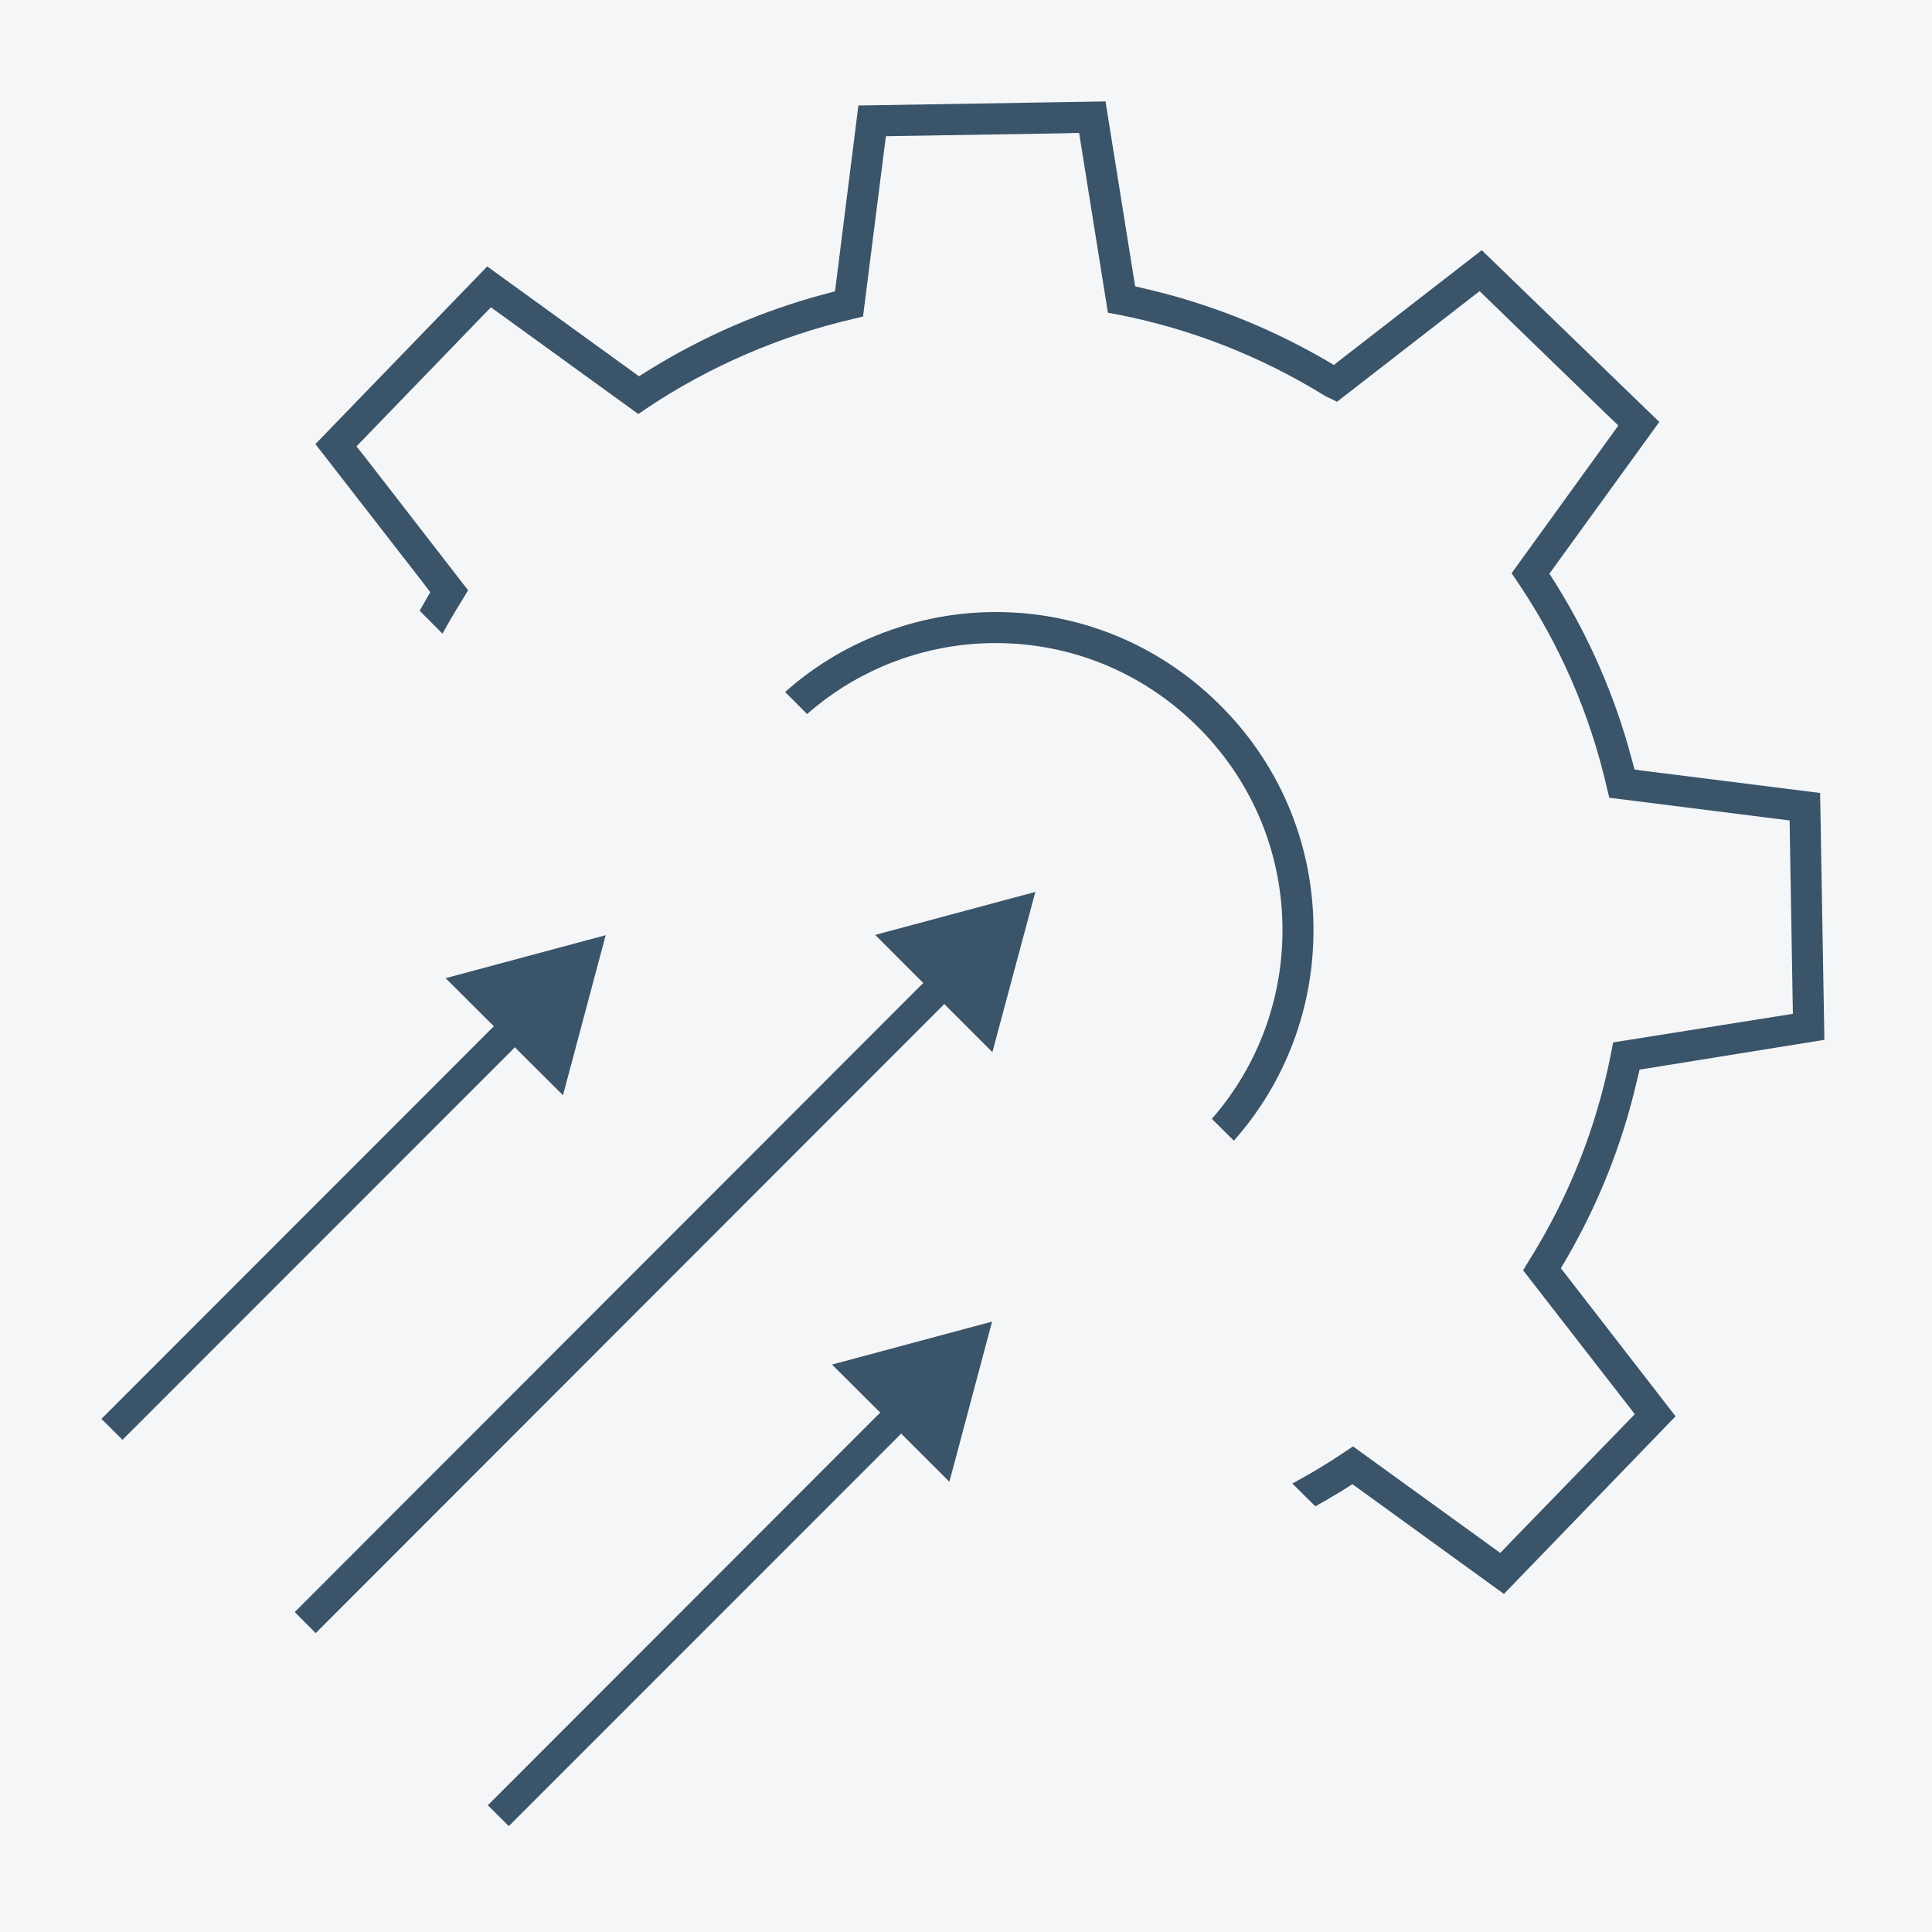
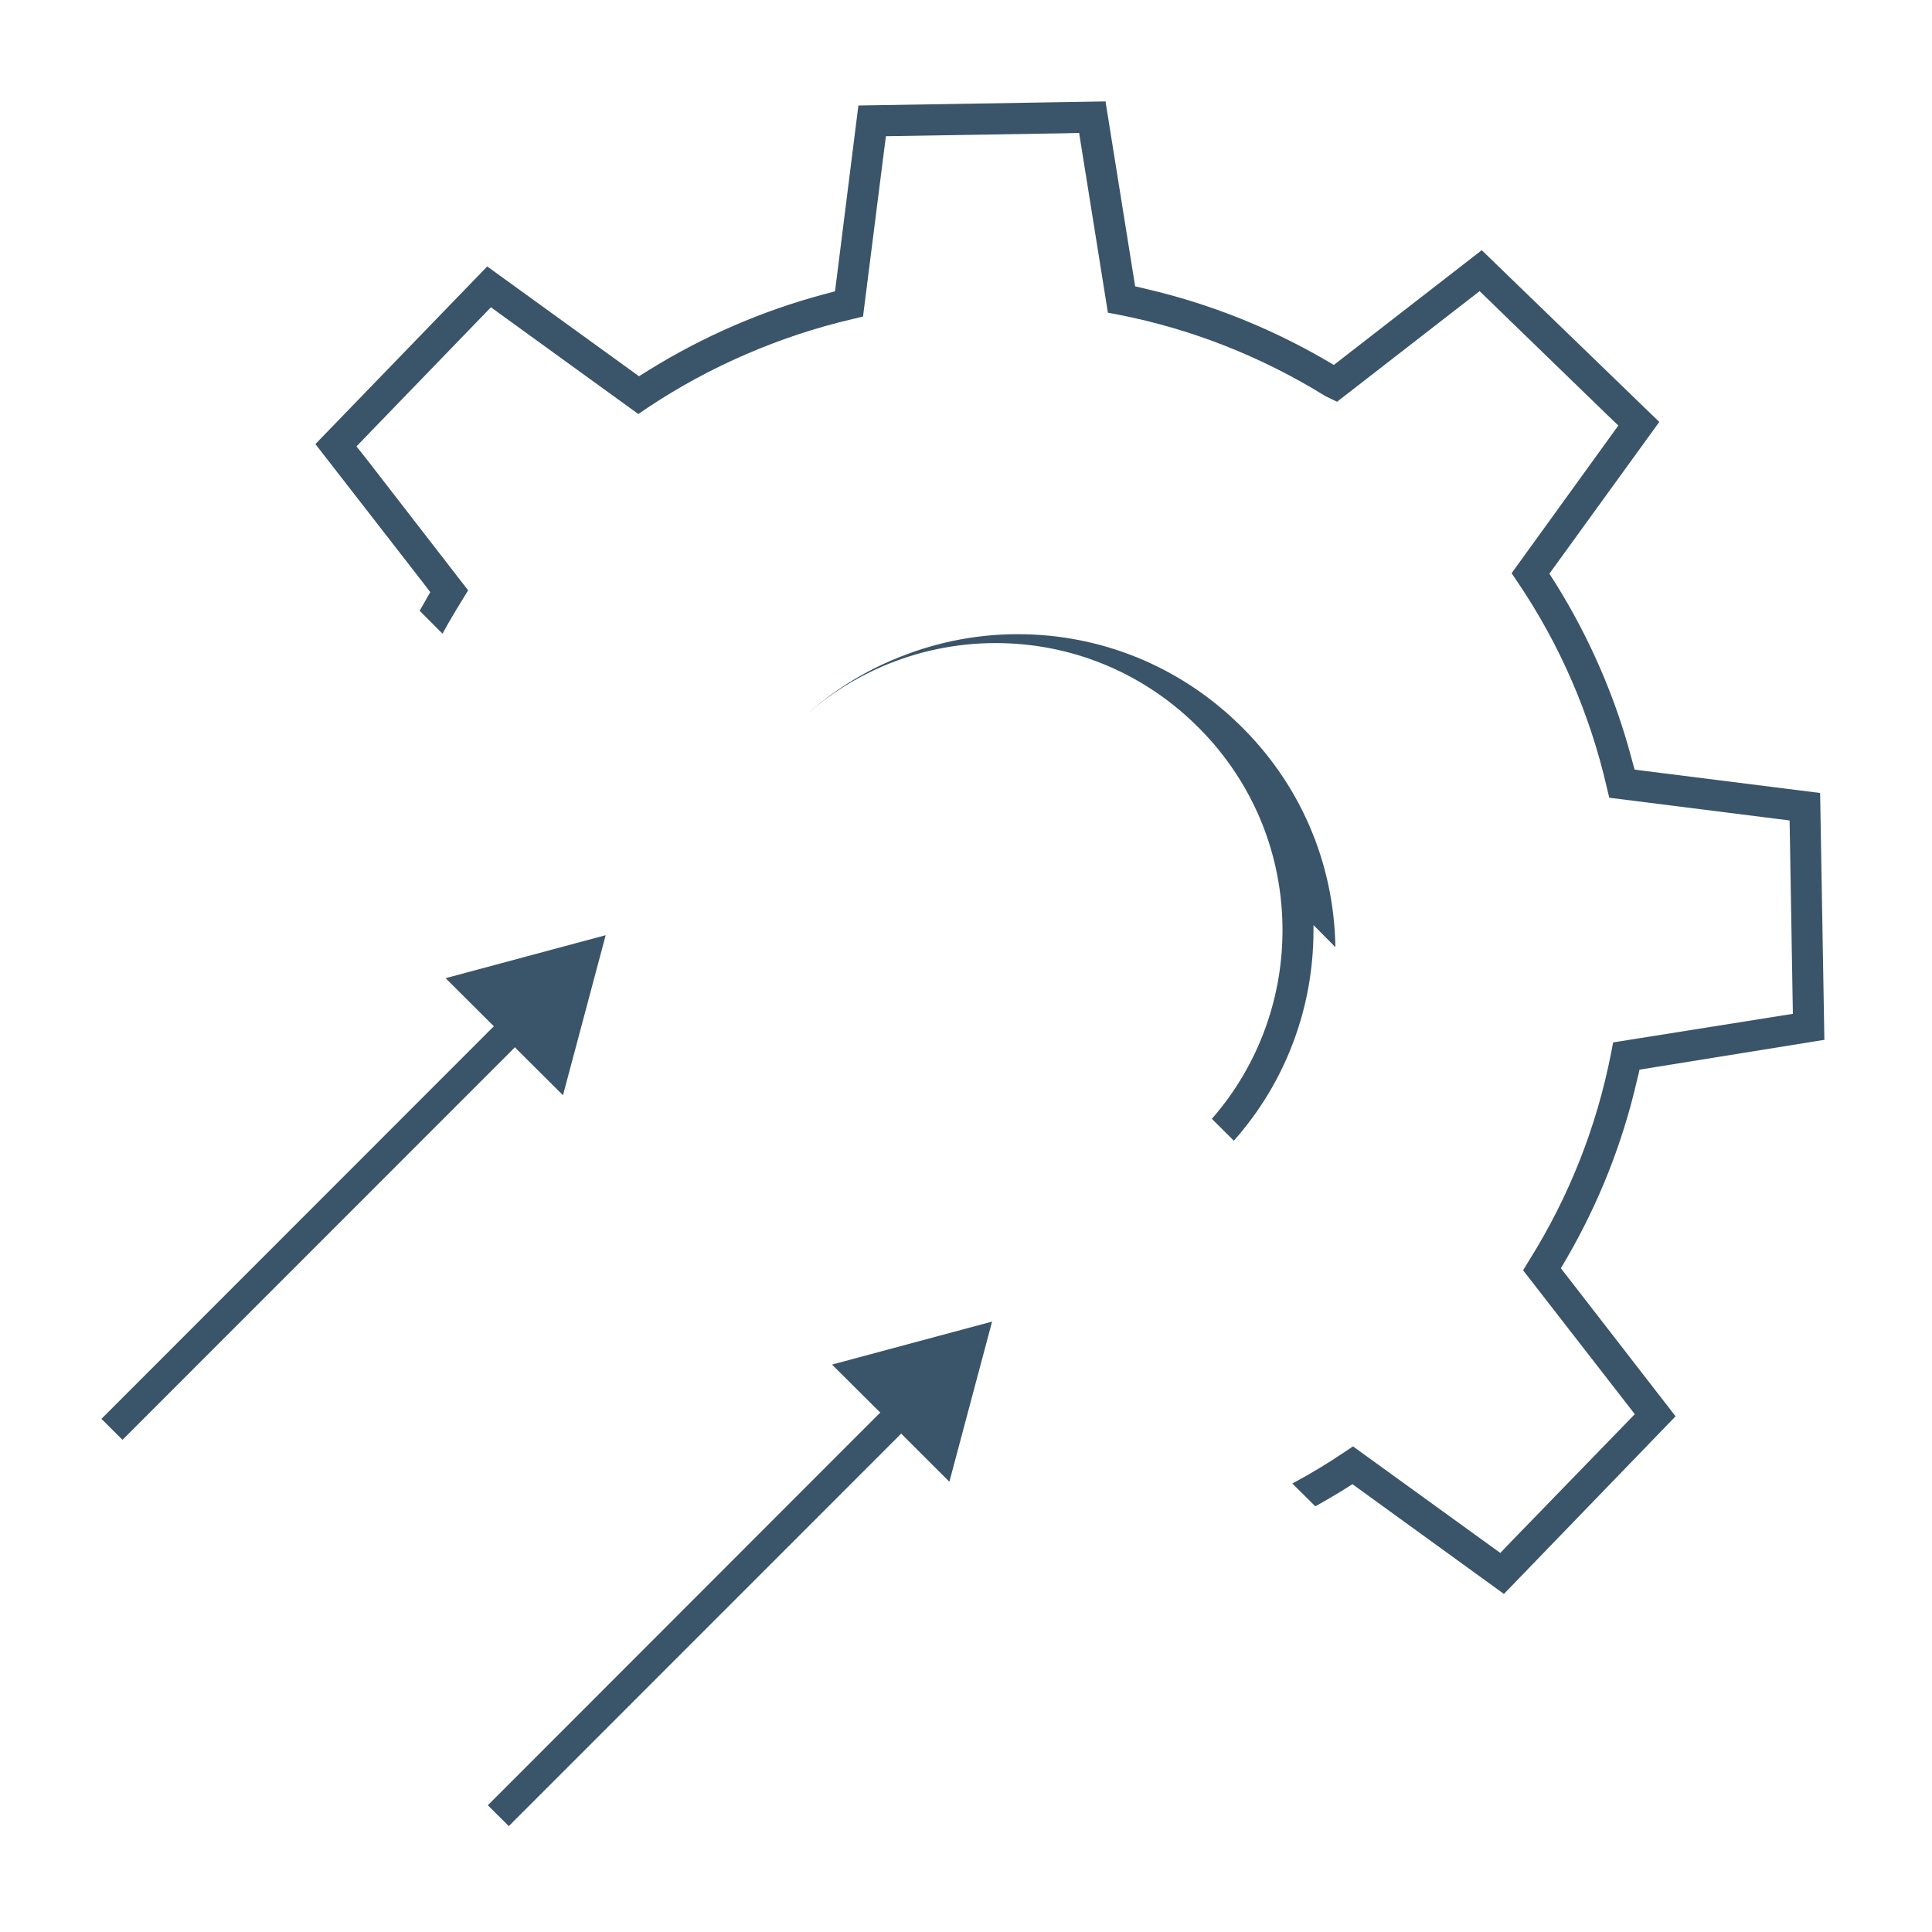
<svg xmlns="http://www.w3.org/2000/svg" id="Layer_2" data-name="Layer 2" viewBox="0 0 200 200">
  <defs>
    <style>
      .cls-1 {
        fill: #3a5469;
      }

      .cls-2 {
        fill: #f5f6f7;
      }
    </style>
  </defs>
  <g id="Layer_2-2" data-name="Layer 2">
-     <rect class="cls-2" width="200" height="200" />
    <g id="Layer_1-2" data-name="Layer 1-2">
      <g>
-         <path class="cls-1" d="M135.97,95.76v.57c0,8-2.88,15.67-8.16,21.66l-.08,.1-2.28-2.27,.08-.09c4.79-5.52,7.35-12.6,7.23-19.93-.13-7.93-3.35-15.33-9.05-20.84-5.57-5.41-12.9-8.39-20.64-8.39-4.08,0-8.06,.83-11.83,2.46-2.75,1.2-5.31,2.81-7.6,4.81l-.09,.08-2.28-2.29,.1-.08c2.56-2.26,5.45-4.1,8.59-5.45,4.18-1.81,8.6-2.74,13.13-2.74,8.57,0,16.69,3.3,22.86,9.29,6.33,6.11,9.88,14.32,10.02,23.11Z" />
+         <path class="cls-1" d="M135.97,95.76v.57c0,8-2.88,15.67-8.16,21.66l-.08,.1-2.28-2.27,.08-.09c4.79-5.52,7.35-12.6,7.23-19.93-.13-7.93-3.35-15.33-9.05-20.84-5.57-5.41-12.9-8.39-20.64-8.39-4.08,0-8.06,.83-11.83,2.46-2.75,1.2-5.31,2.81-7.6,4.81c2.56-2.26,5.45-4.1,8.59-5.45,4.18-1.81,8.6-2.74,13.13-2.74,8.57,0,16.69,3.3,22.86,9.29,6.33,6.11,9.88,14.32,10.02,23.11Z" />
        <path class="cls-1" d="M162.22,130.2l-.64,1.09,.78,1,11.09,14.32-.07,.08-17.7,18.32-.08-.07-15.6-11.3-1.07,.68c-1.04,.63-1.89,1.13-2.69,1.57l-.08,.04-2.38-2.36,.15-.08c1.76-.94,3.51-2,5.22-3.15l.91-.61,15.25,11.03,1.12-1.17,12.8-13.19-.2-.27-11.36-14.63,.59-.97c4.16-6.62,7.02-13.86,8.52-21.52l.21-1.1,18.61-2.96-.03-1.64-.31-18.37-.33-.05-1.29-.16-17.05-2.15-.26-1.09c-1.76-7.63-4.86-14.77-9.22-21.22l-.63-.93,11.05-15.29-1.17-1.12-13.19-12.79-1.28,.99-13.48,10.46-1.18-.57c-6.66-4.12-13.87-6.96-21.43-8.44l-1.11-.21-2.98-18.61-1.63,.04-18.37,.3-.21,1.62-2.16,17.05-1.09,.26c-7.52,1.75-14.86,4.93-21.23,9.19l-.94,.64-.07-.05-15.19-11-13.92,14.4,1.01,1.27,10.55,13.63-.58,.95c-.71,1.14-1.36,2.24-1.99,3.39l-.08,.15-2.37-2.38,.12-.2c.11-.2,.23-.41,.36-.63l.62-1.09-.76-1-11.13-14.33,.08-.08,17.71-18.31,.09,.07,15.62,11.3,1.07-.67c5.61-3.47,11.66-6.09,18-7.8l1.21-.32,.04-.26,.13-1,2.26-17.98h.11l25.49-.42v.11l3.05,19.03,1.23,.29c6.4,1.5,12.55,3.93,18.25,7.21l1.09,.64,1-.78,14.31-11.1,.08,.08,18.3,17.7-.06,.08-11.32,15.63,.68,1.06c3.49,5.61,6.12,11.67,7.81,18l.33,1.21,.25,.04,1,.13,17.96,2.26v.11l.44,25.46h-.11l-19.03,3.07-.05,.25-.24,.98c-1.47,6.36-3.89,12.5-7.21,18.24Z" />
      </g>
      <g>
        <polygon class="cls-1" points="62.7 96.81 58.28 113.38 53.65 108.77 53.3 108.41 52.95 108.77 12.68 149.05 10.5 146.88 50.77 106.59 51.13 106.24 50.77 105.89 46.13 101.26 62.7 96.81" />
-         <polygon class="cls-1" points="107.18 92.33 102.73 108.92 98.1 104.29 97.75 103.93 97.4 104.29 32.68 169.06 30.51 166.88 95.22 102.11 95.58 101.76 95.22 101.41 90.6 96.78 107.18 92.33" />
        <polygon class="cls-1" points="102.7 136.81 98.28 153.39 93.64 148.76 93.29 148.4 92.94 148.76 52.67 189.04 50.5 186.88 90.77 146.58 91.13 146.23 90.77 145.88 86.13 141.26 102.7 136.81" />
      </g>
    </g>
  </g>
</svg>